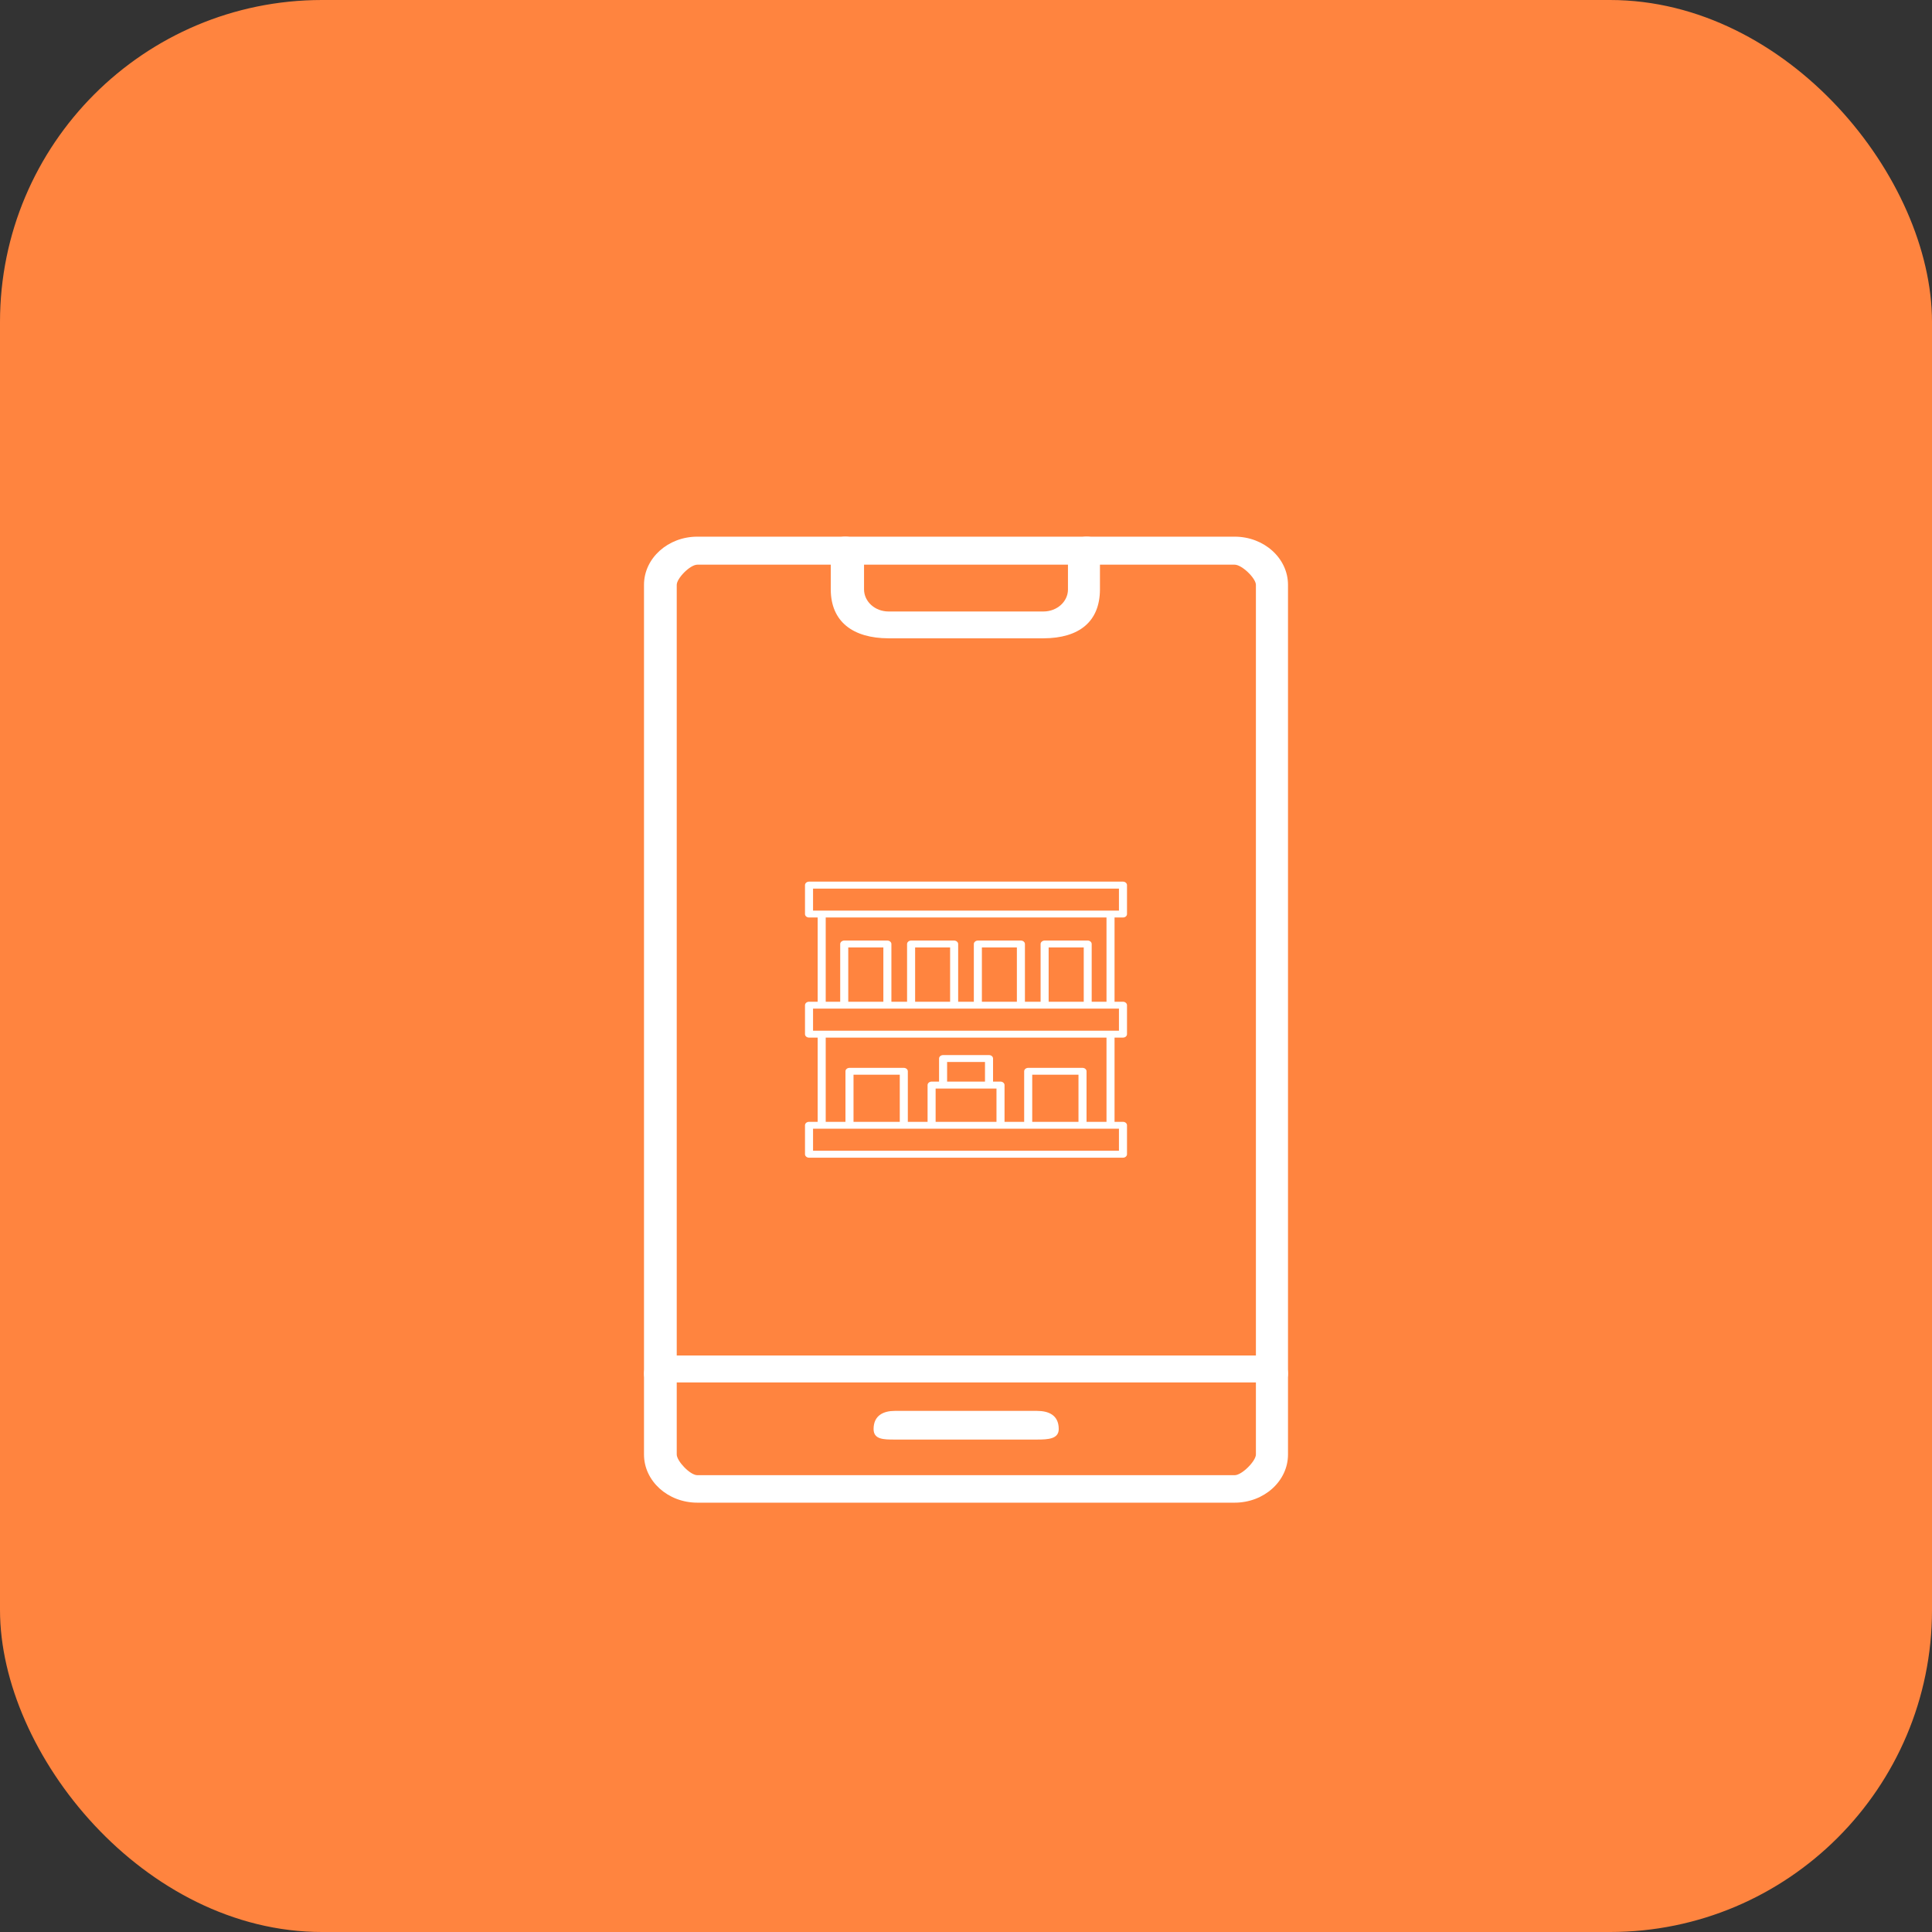
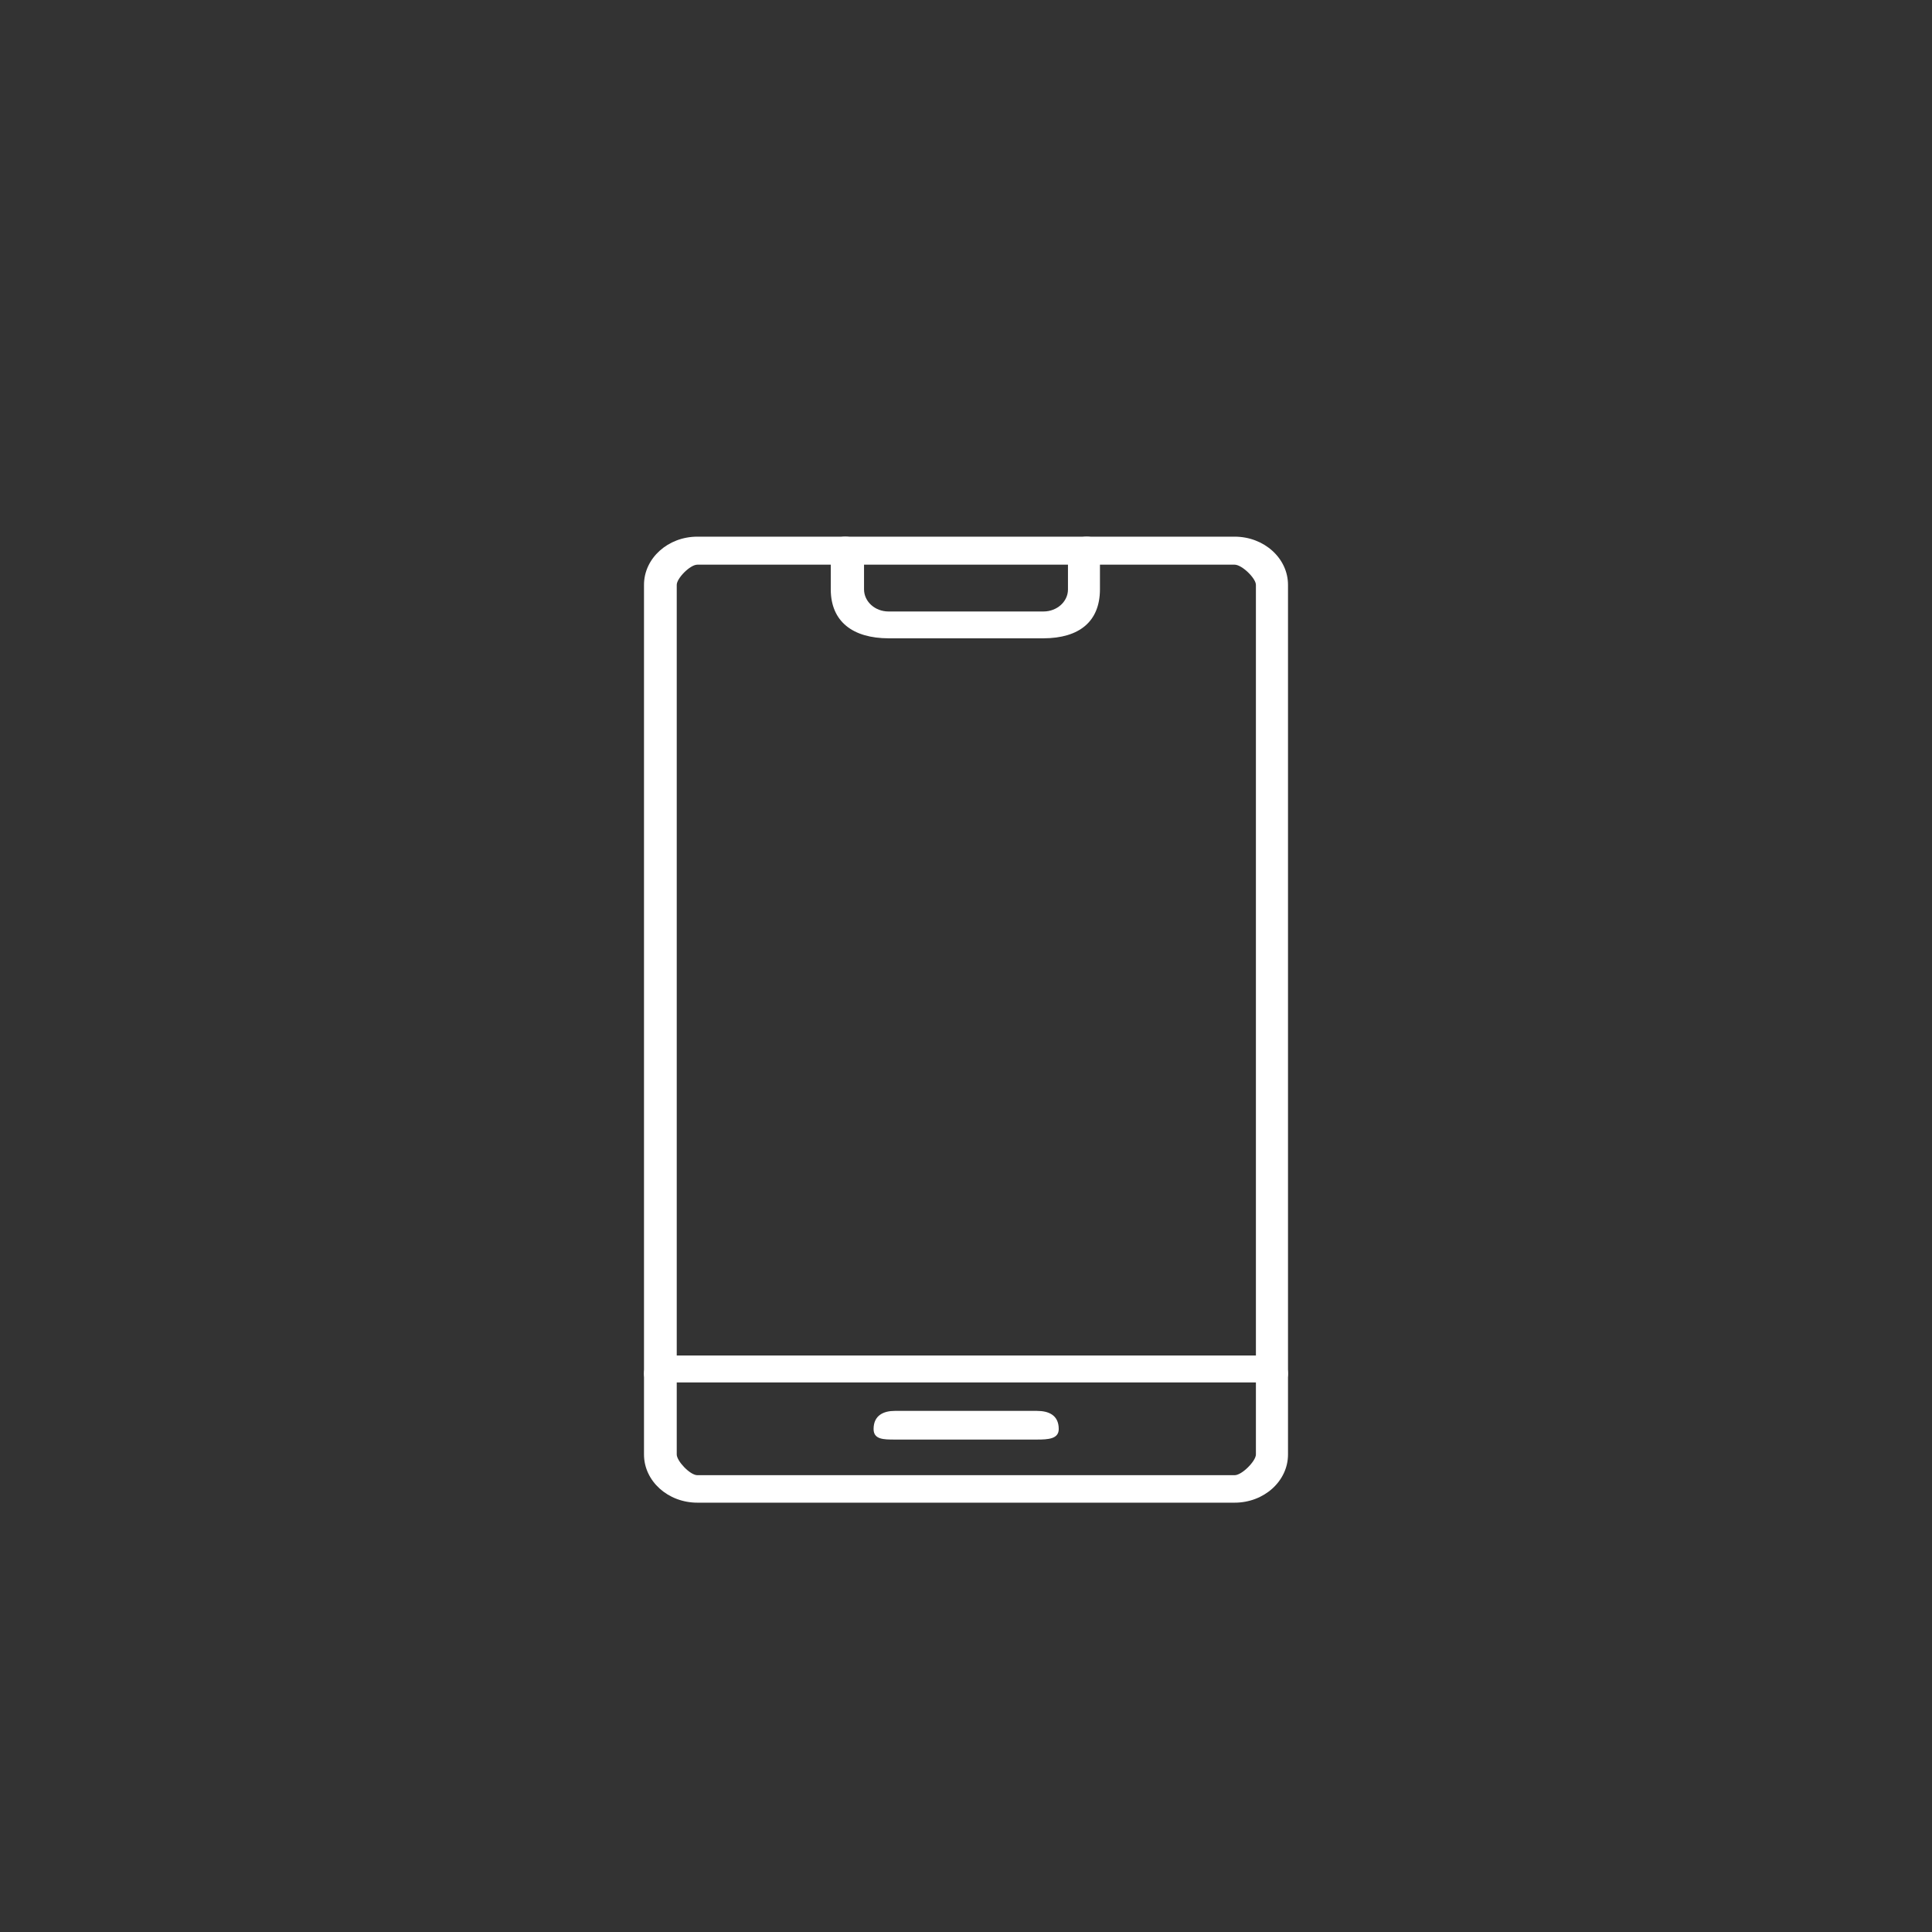
<svg xmlns="http://www.w3.org/2000/svg" width="18" height="18" viewBox="0 0 18 18" fill="none">
  <rect x="0" y="0" width="18" height="18" fill="#333333" stroke="none" />
-   <rect width="18" height="18" rx="3" fill="#FF843F" />
-   <path d="M11.503 14H6.497C6.223 14 6 13.799 6 13.551V5.449C6 5.201 6.223 5 6.497 5H11.503C11.777 5 12 5.201 12 5.449V13.551C12 13.799 11.777 14 11.503 14ZM6.497 5.261C6.429 5.261 6.305 5.388 6.305 5.449V13.551C6.305 13.612 6.429 13.744 6.497 13.744H11.503C11.571 13.744 11.701 13.612 11.701 13.551V5.449C11.701 5.388 11.571 5.261 11.503 5.261H6.497Z" fill="white" />
+   <path d="M11.503 14H6.497C6.223 14 6 13.799 6 13.551V5.449C6 5.201 6.223 5 6.497 5H11.503C11.777 5 12 5.201 12 5.449V13.551C12 13.799 11.777 14 11.503 14ZM6.497 5.261C6.429 5.261 6.305 5.388 6.305 5.449V13.551C6.305 13.612 6.429 13.744 6.497 13.744H11.503C11.571 13.744 11.701 13.612 11.701 13.551V5.449C11.701 5.388 11.571 5.261 11.503 5.261Z" fill="white" />
  <path d="M9.722 5.947H8.278C7.946 5.946 7.741 5.792 7.74 5.492V5.169C7.74 5.076 7.772 5 7.875 5C7.978 5 8.05 5.076 8.05 5.169V5.492C8.051 5.606 8.153 5.697 8.278 5.697H9.722C9.848 5.697 9.95 5.605 9.95 5.492V5.169C9.95 5.076 10.022 5 10.125 5C10.228 5 10.248 5.076 10.248 5.169V5.492C10.247 5.792 10.054 5.946 9.722 5.947Z" fill="white" />
  <path d="M11.813 12.88H6.187C6.084 12.88 6 12.892 6 12.798C6 12.705 6.084 12.629 6.187 12.629H11.813C11.916 12.629 12 12.705 12 12.798C12 12.892 11.916 12.88 11.813 12.88Z" fill="white" />
  <path d="M9.662 13.412H8.336C8.233 13.412 8.139 13.412 8.139 13.314C8.139 13.186 8.233 13.145 8.336 13.145H9.662C9.765 13.145 9.864 13.181 9.864 13.314C9.864 13.407 9.765 13.412 9.662 13.412Z" fill="white" />
-   <path d="M10.463 8.214H7.537C7.517 8.214 7.5 8.229 7.5 8.246V8.516C7.5 8.534 7.517 8.548 7.537 8.548H7.618V9.333H7.537C7.517 9.333 7.5 9.348 7.5 9.365V9.635C7.5 9.653 7.517 9.667 7.537 9.667H7.618V10.452H7.537C7.517 10.452 7.5 10.466 7.5 10.484V10.754C7.5 10.771 7.517 10.786 7.537 10.786H10.463C10.483 10.786 10.5 10.771 10.5 10.754V10.484C10.5 10.466 10.483 10.452 10.463 10.452H10.384V9.667H10.463C10.483 9.667 10.5 9.653 10.5 9.635V9.365C10.5 9.348 10.483 9.333 10.463 9.333H10.384V8.548H10.463C10.483 8.548 10.5 8.534 10.5 8.516V8.246C10.5 8.229 10.483 8.214 10.463 8.214ZM10.425 10.721H7.575V10.516H10.425V10.721ZM8.383 10.452H7.952V10.013H8.383V10.452ZM9.177 10.077H8.824V9.894H9.177V10.077ZM9.284 10.142V10.452H8.717V10.142H9.284ZM10.048 10.452H9.617V10.013H10.048V10.452ZM10.309 10.452H10.123V9.981C10.123 9.963 10.106 9.949 10.085 9.949H9.58C9.559 9.949 9.542 9.963 9.542 9.981V10.452H9.359V10.109C9.359 10.092 9.342 10.077 9.321 10.077H9.252V9.862C9.252 9.844 9.235 9.83 9.215 9.83H8.787C8.766 9.83 8.749 9.844 8.749 9.862V10.077H8.68C8.659 10.077 8.642 10.092 8.642 10.109V10.452H8.458V9.981C8.458 9.963 8.441 9.949 8.42 9.949H7.915C7.894 9.949 7.877 9.963 7.877 9.981V10.452H7.693V9.667H10.309V10.452ZM10.425 9.603H7.575V9.397H10.425V9.603ZM8.23 9.333H7.903V8.827H8.23V9.333ZM8.852 9.333H8.526V8.827H8.852V9.333ZM9.474 9.333H9.148V8.827H9.474V9.333ZM10.097 9.333H9.77V8.827H10.097V9.333ZM10.309 9.333H10.171V8.795C10.171 8.778 10.155 8.763 10.134 8.763H9.733C9.712 8.763 9.695 8.778 9.695 8.795V9.333H9.549V8.795C9.549 8.778 9.532 8.763 9.512 8.763H9.111C9.09 8.763 9.073 8.778 9.073 8.795V9.333H8.927V8.795C8.927 8.778 8.91 8.763 8.889 8.763H8.488C8.468 8.763 8.451 8.778 8.451 8.795V9.333H8.305V8.795C8.305 8.778 8.288 8.763 8.267 8.763H7.866C7.845 8.763 7.828 8.778 7.828 8.795V9.333H7.693V8.548H10.309V9.333ZM10.425 8.484H7.575V8.279H10.425V8.484Z" fill="white" />
</svg>